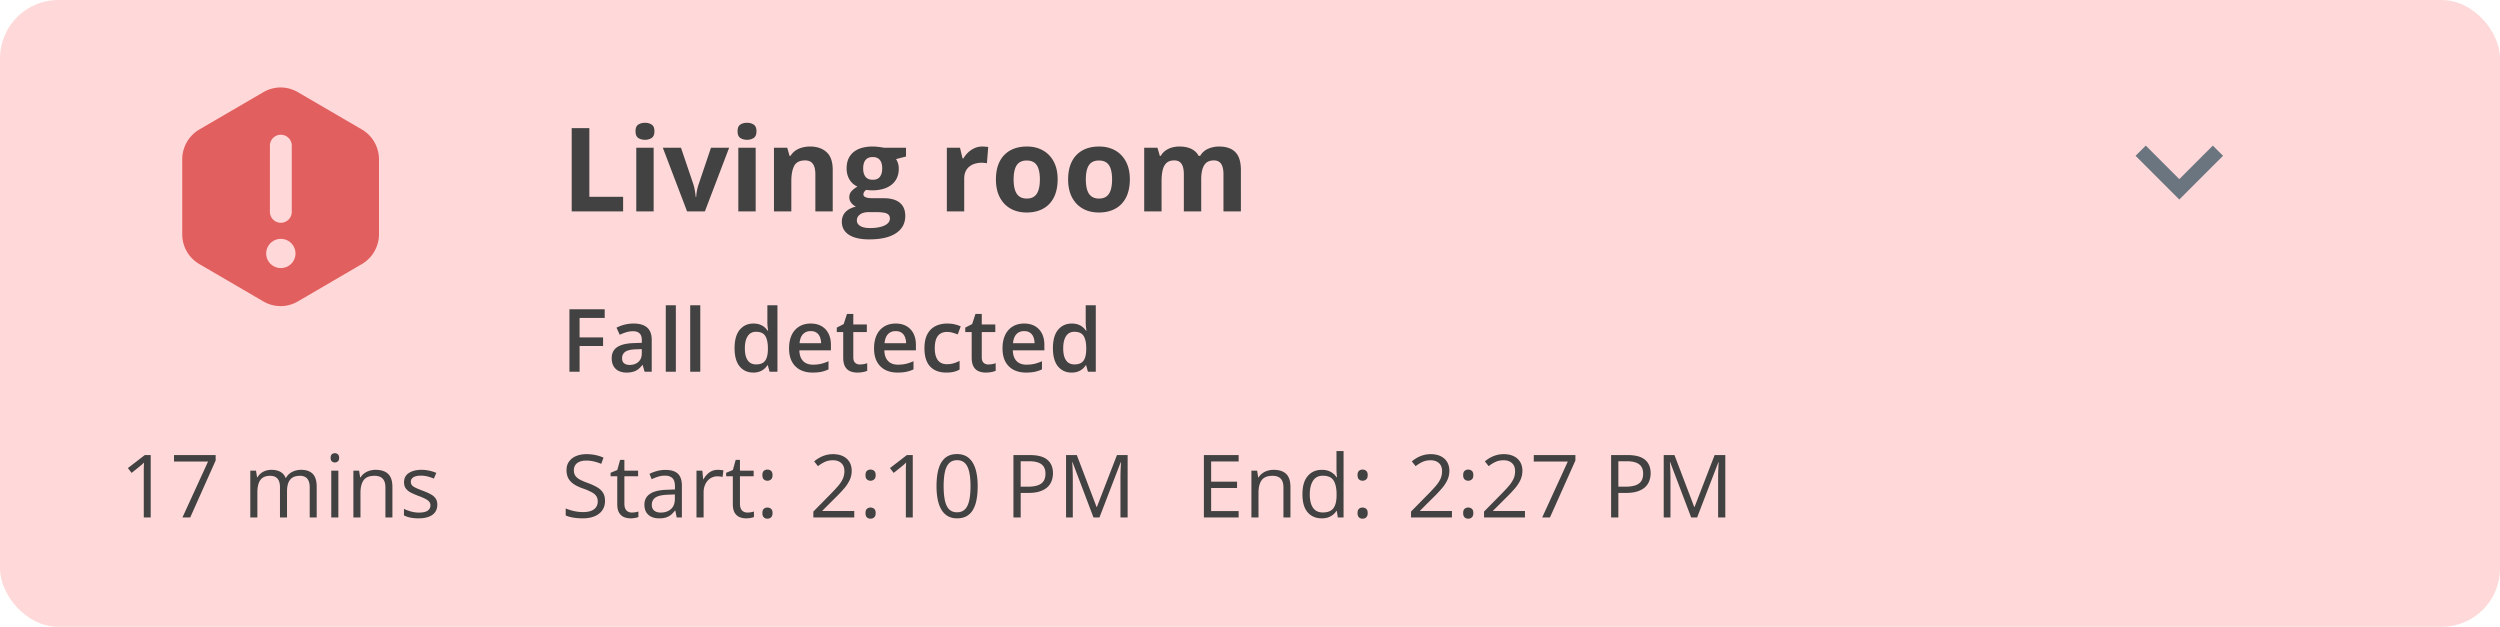
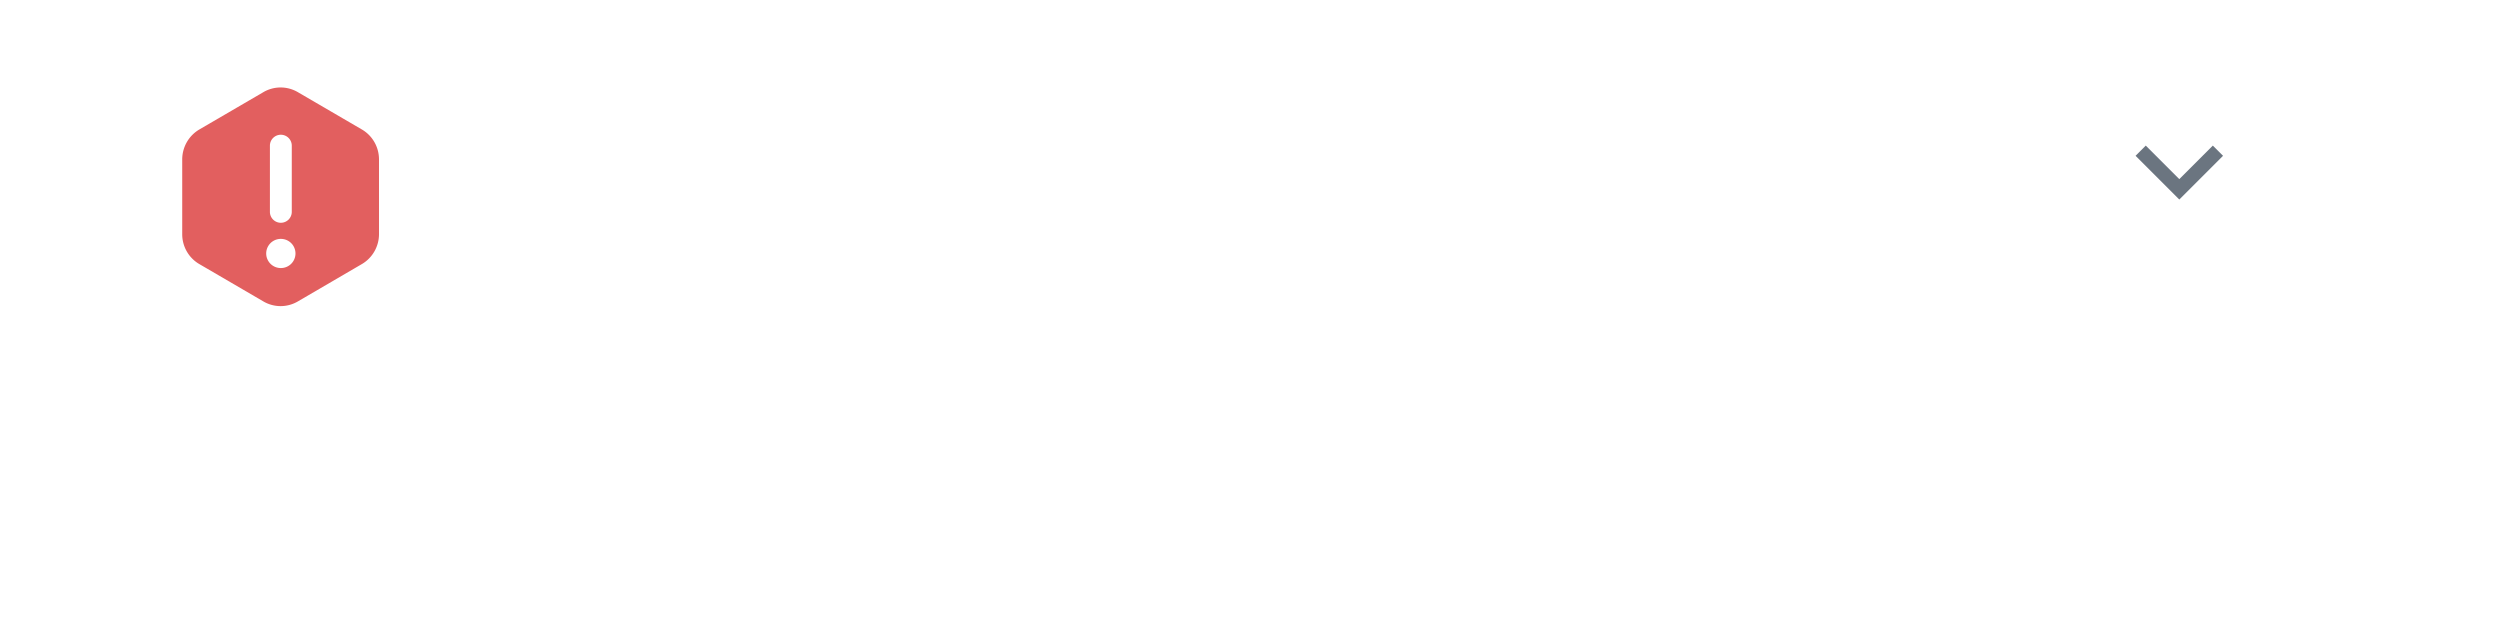
<svg xmlns="http://www.w3.org/2000/svg" width="343" height="86" fill="none">
-   <rect width="343" height="86" fill="#FFD9D9" rx="8" />
  <path fill="#E25F5F" fill-rule="evenodd" d="M52 32.126a4.794 4.794 0 0 1-.628 2.36 4.738 4.738 0 0 1-1.705 1.734l-8.827 5.15a4.668 4.668 0 0 1-4.68 0l-8.827-5.147a4.703 4.703 0 0 1-1.71-1.733A4.758 4.758 0 0 1 25 32.126V21.869a4.795 4.795 0 0 1 .628-2.36 4.739 4.739 0 0 1 1.705-1.735l8.826-5.144a4.669 4.669 0 0 1 4.681 0l8.826 5.144a4.724 4.724 0 0 1 1.708 1.734 4.78 4.78 0 0 1 .625 2.36L52 32.127zM38.532 18.487a1.5 1.5 0 0 1 1.5 1.5h-3a1.5 1.5 0 0 1 1.5-1.5zm0 1.5h1.5v9.078a1.5 1.5 0 0 1-3 0v-9.077h1.5zm-.009 12.789a2 2 0 0 0 0 4h.017a2 2 0 0 0 0-4h-.017z" clip-rule="evenodd" />
-   <path fill="#424242" d="M20.676 71h-.95v-6.662l.012-.457c.008-.14.018-.283.03-.428a4.95 4.95 0 0 1-.34.322 85.69 85.69 0 0 0-.393.323l-.978.785-.51-.662 2.32-1.787h.809V71zm4.353 0 3.516-7.676h-4.67v-.89h5.713v.75L26.096 71h-1.067zm16.284-6.54c.706 0 1.24.187 1.6.558.359.367.538.959.538 1.775V71h-.96v-4.16c0-.52-.114-.908-.34-1.166-.223-.262-.555-.393-.997-.393-.62 0-1.072.18-1.353.54-.282.359-.422.888-.422 1.587V71h-.967v-4.16c0-.348-.05-.637-.152-.867a1.037 1.037 0 0 0-.445-.516c-.196-.117-.444-.176-.745-.176-.425 0-.767.088-1.025.264-.258.176-.445.437-.563.785-.113.344-.17.768-.17 1.272V71h-.972v-6.422h.785l.147.908h.052c.13-.222.291-.41.486-.562a2.11 2.11 0 0 1 .657-.346c.242-.078.5-.117.773-.117.488 0 .897.092 1.225.275.332.18.572.455.72.826h.053c.211-.37.5-.646.867-.826a2.66 2.66 0 0 1 1.208-.275zm5.109.118V71h-.973v-6.422h.973zm-.475-2.402a.58.58 0 0 1 .41.158c.118.101.176.262.176.48 0 .215-.058.376-.176.48a.58.58 0 0 1-.41.16.595.595 0 0 1-.422-.16c-.109-.104-.164-.265-.164-.48 0-.218.055-.379.164-.48a.595.595 0 0 1 .422-.158zm5.578 2.285c.762 0 1.338.187 1.729.562.39.371.586.97.586 1.793V71h-.961v-4.12c0-.534-.123-.935-.37-1.2-.241-.266-.614-.399-1.118-.399-.711 0-1.211.201-1.5.604-.29.402-.434.986-.434 1.752V71h-.973v-6.422h.785l.147.926h.053c.136-.227.31-.416.521-.569.211-.156.447-.273.71-.351.26-.082.536-.123.825-.123zm8.473 4.781c0 .41-.103.756-.31 1.037-.204.278-.497.487-.88.627-.378.14-.831.211-1.359.211a5.63 5.63 0 0 1-1.166-.105 3.376 3.376 0 0 1-.861-.3v-.896c.262.13.574.246.937.352.364.105.735.158 1.114.158.554 0 .957-.09 1.207-.27a.855.855 0 0 0 .375-.732.74.74 0 0 0-.153-.463c-.097-.136-.263-.267-.498-.392a7.371 7.371 0 0 0-.972-.422c-.41-.156-.766-.31-1.067-.463a1.99 1.99 0 0 1-.691-.568c-.16-.223-.24-.512-.24-.868 0-.542.218-.959.656-1.248.441-.293 1.02-.44 1.734-.44.387 0 .748.04 1.084.118.34.074.657.176.95.305l-.329.78a6.015 6.015 0 0 0-.85-.288 3.645 3.645 0 0 0-.92-.117c-.449 0-.794.074-1.036.223-.239.148-.358.351-.358.609 0 .2.055.363.164.492.114.129.293.25.54.363.245.114.57.246.972.399.402.148.75.303 1.043.463.293.156.518.347.674.574.16.222.24.51.24.861zM78.438 29V17.578h2.421V27h4.633v2h-7.055zm11.242-8.734V29h-2.383v-8.734h2.383zm-1.188-3.422c.354 0 .659.083.914.25.255.161.383.466.383.914 0 .443-.127.75-.383.922a1.64 1.64 0 0 1-.914.25c-.36 0-.666-.084-.922-.25-.25-.172-.375-.48-.375-.922 0-.448.125-.753.375-.914.256-.167.563-.25.922-.25zM94.266 29l-3.329-8.734h2.493l1.687 4.976c.094.292.167.6.219.922.057.323.096.612.117.867h.063a7.1 7.1 0 0 1 .109-.883c.063-.312.143-.614.242-.906l1.68-4.976h2.492L96.711 29h-2.445zm9.414-8.734V29h-2.383v-8.734h2.383zm-1.188-3.422c.354 0 .659.083.914.25.255.161.383.466.383.914 0 .443-.128.75-.383.922a1.64 1.64 0 0 1-.914.25c-.359 0-.666-.084-.922-.25-.25-.172-.375-.48-.375-.922 0-.448.125-.753.375-.914.256-.167.563-.25.922-.25zm8.656 3.258c.933 0 1.683.255 2.25.765.568.505.852 1.318.852 2.438V29h-2.383v-5.102c0-.625-.114-1.096-.344-1.414-.224-.317-.578-.476-1.062-.476-.729 0-1.227.247-1.492.742-.266.495-.399 1.208-.399 2.14V29h-2.382v-8.734h1.82l.32 1.117h.133c.187-.302.419-.547.695-.735.282-.187.591-.325.93-.414a4.24 4.24 0 0 1 1.062-.132zm8.11 12.742c-1.219 0-2.151-.214-2.797-.64-.641-.423-.961-1.017-.961-1.782 0-.526.164-.966.492-1.32.328-.355.81-.607 1.446-.758a1.604 1.604 0 0 1-.641-.508 1.234 1.234 0 0 1-.274-.758c0-.333.097-.61.289-.828.193-.224.472-.443.836-.656a2.367 2.367 0 0 1-1.093-.953c-.266-.438-.399-.953-.399-1.547 0-.636.138-1.175.414-1.617.282-.448.688-.79 1.219-1.024.537-.234 1.188-.351 1.953-.351.162 0 .349.01.563.03.213.022.409.045.586.071.182.026.304.047.367.063h3.047v1.21l-1.367.352a2.325 2.325 0 0 1 .374 1.313c0 .937-.328 1.669-.984 2.195-.651.52-1.557.781-2.719.781a15.926 15.926 0 0 1-.781-.062c-.12.093-.211.192-.273.297a.624.624 0 0 0-.094.328c0 .114.047.21.141.289.099.073.244.13.437.172.198.036.443.054.734.054h1.485c.958 0 1.687.206 2.187.617.506.412.758 1.016.758 1.813 0 1.02-.427 1.813-1.281 2.375-.849.563-2.07.844-3.664.844zm.101-1.555c.568 0 1.055-.055 1.461-.164.412-.104.727-.255.946-.453a.898.898 0 0 0 .328-.695c0-.22-.065-.394-.196-.524-.125-.125-.317-.213-.578-.265a5.069 5.069 0 0 0-.984-.079h-1.234a2.11 2.11 0 0 0-.79.141 1.338 1.338 0 0 0-.546.39.93.93 0 0 0-.204.594c0 .328.157.586.469.774.318.187.761.281 1.328.281zm.383-6.625c.448 0 .776-.138.985-.414.208-.276.312-.651.312-1.125 0-.526-.109-.92-.328-1.18-.214-.265-.537-.398-.969-.398-.437 0-.765.133-.984.398-.219.26-.328.654-.328 1.18 0 .474.106.849.32 1.125.219.276.549.414.992.414zm15.039-4.562c.12 0 .258.007.414.023.162.01.292.026.391.047l-.18 2.234a1.444 1.444 0 0 0-.336-.054 3.356 3.356 0 0 0-.367-.024 3.5 3.5 0 0 0-.898.117 2.193 2.193 0 0 0-.774.383 1.812 1.812 0 0 0-.547.688c-.13.28-.195.627-.195 1.039V29h-2.383v-8.734h1.805l.351 1.468h.118c.172-.297.385-.567.64-.812.261-.25.555-.448.883-.594a2.582 2.582 0 0 1 1.078-.226zm10.328 4.515c0 .73-.099 1.375-.297 1.938a3.807 3.807 0 0 1-.851 1.43c-.37.385-.818.677-1.344.874-.521.198-1.109.297-1.765.297-.615 0-1.18-.099-1.696-.297a3.78 3.78 0 0 1-1.336-.875 4.09 4.09 0 0 1-.875-1.43c-.203-.562-.304-1.208-.304-1.937 0-.969.171-1.789.515-2.46a3.543 3.543 0 0 1 1.469-1.532c.635-.349 1.393-.523 2.273-.523.818 0 1.542.174 2.172.523a3.68 3.68 0 0 1 1.492 1.531c.365.672.547 1.492.547 2.461zm-6.039 0c0 .573.063 1.055.188 1.445.125.391.32.685.586.883.265.198.612.297 1.039.297.422 0 .763-.099 1.023-.297.266-.198.459-.492.578-.883.125-.39.188-.872.188-1.445 0-.578-.063-1.057-.188-1.437-.119-.386-.312-.675-.578-.867-.265-.193-.612-.29-1.039-.29-.63 0-1.088.217-1.375.649-.281.432-.422 1.08-.422 1.945zm15.946 0c0 .73-.099 1.375-.297 1.938a3.822 3.822 0 0 1-.852 1.43c-.37.385-.818.677-1.344.874-.52.198-1.109.297-1.765.297-.615 0-1.18-.099-1.696-.297a3.766 3.766 0 0 1-1.335-.875 4.075 4.075 0 0 1-.875-1.43c-.204-.562-.305-1.208-.305-1.937 0-.969.172-1.789.515-2.46a3.543 3.543 0 0 1 1.469-1.532c.636-.349 1.393-.523 2.274-.523.817 0 1.541.174 2.172.523.635.349 1.132.86 1.492 1.531.364.672.547 1.492.547 2.461zm-6.039 0c0 .573.062 1.055.187 1.445.125.391.32.685.586.883.266.198.612.297 1.039.297.422 0 .763-.099 1.023-.297.266-.198.459-.492.579-.883.125-.39.187-.872.187-1.445 0-.578-.062-1.057-.187-1.437-.12-.386-.313-.675-.579-.867-.265-.193-.611-.29-1.039-.29-.63 0-1.088.217-1.375.649-.281.432-.421 1.08-.421 1.945zm18.265-4.515c.99 0 1.737.255 2.242.765.511.505.766 1.318.766 2.438V29h-2.391v-5.102c0-.625-.106-1.096-.32-1.414-.213-.317-.544-.476-.992-.476-.63 0-1.078.226-1.344.68-.265.447-.398 1.09-.398 1.93V29h-2.383v-5.102c0-.416-.047-.765-.141-1.046-.093-.282-.237-.493-.429-.633-.193-.14-.441-.211-.743-.211-.442 0-.791.112-1.047.336-.25.218-.429.544-.539.976-.104.427-.156.95-.156 1.57V29h-2.383v-8.734h1.821l.32 1.117h.133c.177-.302.398-.547.664-.735a2.93 2.93 0 0 1 .89-.414 3.71 3.71 0 0 1 .985-.132c.641 0 1.182.104 1.625.312a2.21 2.21 0 0 1 1.031.969h.211c.26-.448.628-.774 1.102-.977a3.746 3.746 0 0 1 1.476-.304zM79.52 51h-1.395v-8.566h4.84v1.183h-3.446v2.672h3.223v1.178H79.52V51zm7.406-6.61c.82 0 1.44.182 1.857.545.422.364.633.93.633 1.7V51h-.978l-.264-.92h-.047a3.35 3.35 0 0 1-.568.58 1.986 1.986 0 0 1-.68.34 3.203 3.203 0 0 1-.932.117 2.46 2.46 0 0 1-1.037-.21 1.647 1.647 0 0 1-.72-.657c-.176-.293-.264-.664-.264-1.113 0-.668.248-1.17.744-1.506.5-.336 1.254-.522 2.262-.557l1.125-.04v-.34c0-.45-.106-.77-.317-.962-.207-.191-.5-.287-.879-.287-.324 0-.638.047-.943.14a6.676 6.676 0 0 0-.89.347l-.446-.973a4.994 4.994 0 0 1 1.078-.41 5.019 5.019 0 0 1 1.266-.158zm1.125 3.51-.838.03c-.688.023-1.17.14-1.447.351-.278.211-.416.5-.416.867 0 .32.095.555.287.704.191.144.443.216.756.216.476 0 .87-.134 1.183-.404.317-.273.475-.674.475-1.201V47.9zm4.676 3.1h-1.383v-9.117h1.383V51zm3.351 0h-1.383v-9.117h1.383V51zm7.266.117c-.774 0-1.395-.281-1.864-.844-.464-.566-.697-1.4-.697-2.502 0-1.113.237-1.955.709-2.525.477-.57 1.104-.855 1.881-.855.328 0 .615.044.861.134.246.086.457.203.633.352.18.148.332.314.457.498h.065c-.02-.121-.043-.295-.071-.522a6.473 6.473 0 0 1-.035-.638v-2.332h1.383V51h-1.078l-.246-.885h-.059a2.075 2.075 0 0 1-1.078.867 2.47 2.47 0 0 1-.861.135zm.386-1.119c.59 0 1.006-.17 1.249-.51.242-.34.367-.85.375-1.529v-.182c0-.726-.118-1.283-.352-1.67-.234-.39-.662-.585-1.283-.585-.496 0-.875.2-1.137.603-.258.398-.387.955-.387 1.67s.129 1.262.387 1.64c.262.375.645.563 1.148.563zm7.495-5.607c.578 0 1.074.119 1.488.357.414.238.732.576.955 1.014.223.437.334.96.334 1.57v.738h-4.33c.016.63.183 1.114.504 1.453.324.34.777.51 1.359.51.414 0 .785-.039 1.113-.117a6.204 6.204 0 0 0 1.026-.357v1.119a4.473 4.473 0 0 1-.99.334c-.336.07-.739.105-1.207.105-.637 0-1.198-.123-1.682-.369a2.7 2.7 0 0 1-1.131-1.113c-.269-.492-.404-1.104-.404-1.834 0-.727.123-1.344.369-1.852a2.662 2.662 0 0 1 1.037-1.16c.445-.266.965-.398 1.559-.398zm0 1.037c-.434 0-.786.14-1.055.422-.266.28-.422.693-.469 1.236h2.953a2.263 2.263 0 0 0-.164-.861 1.246 1.246 0 0 0-.469-.586c-.207-.141-.472-.211-.796-.211zm6.744 4.576c.179 0 .357-.016.533-.047a4.22 4.22 0 0 0 .48-.123v1.043a2.87 2.87 0 0 1-.591.17c-.243.047-.495.07-.756.07a2.57 2.57 0 0 1-.99-.181 1.45 1.45 0 0 1-.698-.64c-.172-.3-.258-.716-.258-1.247v-3.486h-.884v-.616l.949-.486.451-1.389h.867v1.442h1.858v1.048h-1.858v3.47c0 .327.082.572.246.732.164.16.381.24.651.24zm4.916-5.613c.578 0 1.074.119 1.488.357.414.238.732.576.955 1.014.223.437.334.96.334 1.57v.738h-4.33c.016.63.184 1.114.504 1.453.324.34.777.51 1.359.51.414 0 .785-.039 1.114-.117a6.194 6.194 0 0 0 1.025-.357v1.119a4.473 4.473 0 0 1-.99.334c-.336.07-.739.105-1.207.105-.637 0-1.198-.123-1.682-.369a2.706 2.706 0 0 1-1.131-1.113c-.269-.492-.404-1.104-.404-1.834 0-.727.123-1.344.369-1.852a2.662 2.662 0 0 1 1.037-1.16c.445-.266.965-.398 1.559-.398zm0 1.037c-.434 0-.785.14-1.055.422-.266.28-.422.693-.469 1.236h2.953a2.244 2.244 0 0 0-.164-.861 1.244 1.244 0 0 0-.468-.586c-.207-.141-.473-.211-.797-.211zm6.943 5.69c-.613 0-1.144-.12-1.594-.358a2.396 2.396 0 0 1-1.037-1.096c-.242-.492-.363-1.117-.363-1.875 0-.789.133-1.434.398-1.934.266-.5.633-.869 1.102-1.107.473-.238 1.014-.357 1.623-.357.387 0 .736.039 1.049.117.316.074.584.166.803.275l-.411 1.102a5.942 5.942 0 0 0-.732-.246 2.78 2.78 0 0 0-.721-.1c-.379 0-.695.084-.949.252-.25.168-.437.418-.562.75-.122.332-.182.744-.182 1.236 0 .477.062.88.187 1.207.125.325.311.57.557.739.246.164.549.246.908.246.356 0 .674-.043.955-.13.282-.085.547-.196.797-.333V50.7c-.246.14-.51.244-.791.31a4.308 4.308 0 0 1-1.037.106zm5.766-1.114c.179 0 .357-.016.533-.047a4.22 4.22 0 0 0 .48-.123v1.043a2.87 2.87 0 0 1-.591.17c-.243.047-.495.07-.756.07-.367 0-.698-.06-.99-.181a1.45 1.45 0 0 1-.698-.64c-.172-.3-.258-.716-.258-1.247v-3.486h-.884v-.616l.949-.486.451-1.389h.867v1.442h1.858v1.048h-1.858v3.47c0 .327.082.572.246.732.164.16.381.24.651.24zm4.916-5.613c.578 0 1.074.119 1.488.357.414.238.732.576.955 1.014.223.437.334.96.334 1.57v.738h-4.33c.016.63.184 1.114.504 1.453.324.34.777.51 1.359.51.414 0 .785-.039 1.114-.117a6.194 6.194 0 0 0 1.025-.357v1.119a4.473 4.473 0 0 1-.99.334c-.336.07-.739.105-1.207.105-.637 0-1.198-.123-1.682-.369a2.706 2.706 0 0 1-1.131-1.113c-.269-.492-.404-1.104-.404-1.834 0-.727.123-1.344.369-1.852a2.662 2.662 0 0 1 1.037-1.16c.445-.266.965-.398 1.559-.398zm0 1.037c-.434 0-.785.14-1.055.422-.266.28-.422.693-.469 1.236h2.953a2.244 2.244 0 0 0-.164-.861 1.244 1.244 0 0 0-.468-.586c-.207-.141-.473-.211-.797-.211zm6.51 5.69c-.774 0-1.395-.282-1.864-.845-.465-.566-.697-1.4-.697-2.502 0-1.113.236-1.955.709-2.525.477-.57 1.103-.855 1.881-.855.328 0 .615.044.861.134.246.086.457.203.633.352.18.148.332.314.457.498h.064a14.772 14.772 0 0 1-.07-.522 6.473 6.473 0 0 1-.035-.638v-2.332h1.383V51h-1.078l-.246-.885h-.059a2.075 2.075 0 0 1-1.078.867 2.47 2.47 0 0 1-.861.135zm.386-1.12c.59 0 1.006-.17 1.248-.51.242-.34.367-.85.375-1.529v-.182c0-.726-.117-1.283-.351-1.67-.235-.39-.662-.585-1.283-.585-.497 0-.875.2-1.137.603-.258.398-.387.955-.387 1.67s.129 1.262.387 1.64c.262.375.644.563 1.148.563zm-64.4 18.722c0 .508-.127.942-.381 1.302-.25.355-.602.626-1.055.814-.453.187-.986.281-1.6.281a8.41 8.41 0 0 1-.92-.047 6.247 6.247 0 0 1-.796-.134 3.386 3.386 0 0 1-.639-.217v-.955a7.8 7.8 0 0 0 1.073.34c.421.101.863.152 1.324.152.43 0 .793-.057 1.09-.17.296-.117.521-.283.673-.498a1.31 1.31 0 0 0 .235-.785c0-.293-.065-.537-.194-.733-.129-.199-.343-.379-.644-.539a8.502 8.502 0 0 0-1.219-.521 6.55 6.55 0 0 1-.96-.422 2.994 2.994 0 0 1-.698-.527 1.985 1.985 0 0 1-.428-.68 2.58 2.58 0 0 1-.14-.885c0-.457.115-.848.345-1.172a2.2 2.2 0 0 1 .967-.75c.414-.176.889-.264 1.424-.264a5.772 5.772 0 0 1 2.338.475l-.31.856a6.754 6.754 0 0 0-.985-.323 4.378 4.378 0 0 0-1.067-.128c-.367 0-.677.054-.931.163-.25.106-.442.256-.574.452a1.21 1.21 0 0 0-.2.697c0 .3.063.55.188.75.129.2.332.377.61.533.28.153.652.313 1.112.48.504.184.932.38 1.284.587.351.203.619.453.803.75.183.292.275.666.275 1.119zm3.68 1.6a3.065 3.065 0 0 0 .902-.14v.755a2.089 2.089 0 0 1-.475.13 3.375 3.375 0 0 1-.586.052c-.34 0-.648-.058-.925-.176a1.434 1.434 0 0 1-.668-.609c-.165-.285-.246-.68-.246-1.184V65.34h-.915v-.475l.92-.38.387-1.395h.586v1.488h1.88v.762h-1.88v3.78c0 .401.092.702.275.901.188.2.436.3.745.3zm4.605-5.847c.766 0 1.334.171 1.705.515s.557.893.557 1.647V71h-.71l-.187-.95h-.047c-.18.235-.367.432-.562.593a2.091 2.091 0 0 1-.68.357 3.227 3.227 0 0 1-.937.117c-.39 0-.739-.068-1.043-.205a1.624 1.624 0 0 1-.715-.621c-.172-.277-.258-.629-.258-1.055 0-.64.254-1.133.762-1.476.508-.344 1.281-.532 2.32-.563l1.108-.047v-.392c0-.555-.12-.944-.358-1.166-.238-.223-.574-.334-1.008-.334a3.14 3.14 0 0 0-.96.146 6.585 6.585 0 0 0-.868.346l-.299-.738c.29-.149.621-.276.996-.381a4.35 4.35 0 0 1 1.184-.158zm1.3 3.363-.978.041c-.8.031-1.365.162-1.693.392-.328.231-.492.557-.492.979 0 .367.111.639.334.814.222.176.517.264.885.264.57 0 1.037-.158 1.4-.474.363-.317.545-.791.545-1.424v-.592zm5.884-3.375c.129 0 .263.008.404.023.14.012.265.03.375.053l-.123.902a3.032 3.032 0 0 0-.715-.088 1.74 1.74 0 0 0-.732.159c-.227.101-.426.25-.598.445a2.075 2.075 0 0 0-.404.697c-.098.27-.147.57-.147.903V71h-.978v-6.422h.808l.106 1.184h.04c.133-.239.294-.455.481-.65.188-.2.404-.358.65-.475.25-.118.528-.176.833-.176zm4.066 5.86a3.065 3.065 0 0 0 .902-.141v.755a2.078 2.078 0 0 1-.474.13 3.376 3.376 0 0 1-.586.052c-.34 0-.649-.058-.926-.176a1.435 1.435 0 0 1-.668-.609c-.164-.285-.246-.68-.246-1.184V65.34h-.914v-.475l.92-.38.387-1.395h.585v1.488h1.881v.762h-1.881v3.78c0 .401.092.702.276.901.187.2.435.3.744.3zm2.057.07c0-.274.066-.467.199-.58a.71.71 0 0 1 .486-.176c.199 0 .367.058.504.175.137.114.205.307.205.58 0 .27-.068.467-.205.592a.734.734 0 0 1-.504.182.696.696 0 0 1-.486-.182c-.133-.125-.199-.322-.199-.591zm0-5.198c0-.28.066-.478.199-.591a.71.71 0 0 1 .486-.176c.199 0 .367.058.504.176.137.113.205.31.205.591 0 .266-.068.46-.205.58a.734.734 0 0 1-.504.182.696.696 0 0 1-.486-.182c-.133-.12-.199-.314-.199-.58zM117.205 71h-5.613v-.814l2.291-2.327c.426-.43.783-.812 1.072-1.148.293-.336.516-.666.668-.99.152-.328.229-.688.229-1.078 0-.485-.145-.854-.434-1.108-.285-.258-.662-.387-1.131-.387-.41 0-.773.07-1.09.211-.316.141-.64.34-.972.598l-.522-.656c.227-.192.473-.361.738-.51.27-.148.557-.266.862-.351.308-.087.636-.13.984-.13.527 0 .983.092 1.365.276.383.184.678.445.885.785.211.34.317.744.317 1.213 0 .453-.09.875-.27 1.266a5.19 5.19 0 0 1-.756 1.154 19.12 19.12 0 0 1-1.137 1.207l-1.863 1.857v.041h4.377V71zm1.541-.61c0-.273.066-.466.199-.58a.71.71 0 0 1 .487-.175c.199 0 .367.058.504.175.136.114.205.307.205.58 0 .27-.069.467-.205.592a.734.734 0 0 1-.504.182.697.697 0 0 1-.487-.182c-.133-.125-.199-.322-.199-.591zm0-5.197c0-.28.066-.478.199-.591a.71.71 0 0 1 .487-.176c.199 0 .367.058.504.176.136.113.205.31.205.591 0 .266-.069.46-.205.58a.734.734 0 0 1-.504.182.697.697 0 0 1-.487-.182c-.133-.12-.199-.314-.199-.58zM125.232 71h-.949v-6.662l.012-.457c.008-.14.017-.283.029-.428a4.815 4.815 0 0 1-.34.322l-.392.323-.979.785-.509-.662 2.32-1.787h.808V71zm8.907-4.295c0 .695-.053 1.317-.159 1.863-.105.547-.271 1.01-.498 1.389a2.334 2.334 0 0 1-.878.867c-.36.195-.792.293-1.295.293-.637 0-1.164-.174-1.582-.521-.415-.348-.725-.85-.932-1.506-.203-.66-.305-1.455-.305-2.385 0-.914.092-1.7.276-2.355.187-.66.488-1.166.902-1.518.414-.355.961-.533 1.641-.533.644 0 1.175.176 1.593.527.418.348.729.852.932 1.512.203.656.305 1.445.305 2.367zm-4.67 0c0 .797.06 1.461.181 1.992.121.531.317.93.586 1.196.274.261.631.392 1.073.392.441 0 .796-.13 1.066-.392.273-.262.471-.659.592-1.19.125-.531.187-1.197.187-1.998 0-.785-.06-1.441-.181-1.969-.121-.53-.317-.93-.586-1.195-.27-.27-.629-.404-1.078-.404-.45 0-.809.135-1.079.404-.269.266-.464.664-.585 1.195-.118.528-.176 1.184-.176 1.97zm11.812-4.271c1.106 0 1.912.216 2.42.65.512.43.768 1.047.768 1.852 0 .363-.061.708-.182 1.037a2.193 2.193 0 0 1-.574.861c-.266.246-.615.441-1.049.586-.43.14-.957.21-1.582.21h-1.043V71h-.996v-8.566h2.238zm-.093.85h-1.149v3.491h.932c.547 0 1.002-.058 1.365-.175.367-.118.643-.307.826-.569.184-.265.276-.617.276-1.054 0-.57-.182-.995-.545-1.272-.364-.281-.932-.422-1.705-.422zM150.029 71l-2.877-7.582h-.047c.016.16.03.355.041.586a33.396 33.396 0 0 1 .042 1.582V71h-.926v-8.566h1.476l2.713 7.125h.041l2.754-7.125h1.465V71h-.984v-5.484c0-.254.003-.508.011-.762a33.33 33.33 0 0 1 .065-1.324h-.047L150.844 71h-.815zm19.912 0h-4.769v-8.566h4.769v.879h-3.773v2.771h3.557v.867h-3.557v3.17h3.773V71zm4.793-6.54c.762 0 1.338.188 1.729.563.391.371.586.97.586 1.793V71h-.961v-4.12c0-.534-.123-.935-.369-1.2-.242-.266-.615-.399-1.119-.399-.711 0-1.211.201-1.5.604-.289.402-.434.986-.434 1.752V71h-.973v-6.422h.786l.146.926h.053a1.9 1.9 0 0 1 .521-.569 2.27 2.27 0 0 1 .709-.351c.262-.082.537-.123.826-.123zm6.604 6.657c-.813 0-1.457-.277-1.934-.832-.472-.554-.709-1.379-.709-2.472 0-1.106.243-1.94.727-2.502.484-.567 1.129-.85 1.933-.85.34 0 .637.045.891.135a2.19 2.19 0 0 1 1.119.873h.071a8.69 8.69 0 0 1-.047-.498 7.098 7.098 0 0 1-.024-.516v-2.572h.973V71h-.785l-.147-.914h-.041a2.22 2.22 0 0 1-1.125.896c-.254.09-.554.135-.902.135zm.152-.808c.688 0 1.174-.196 1.459-.586.285-.391.428-.971.428-1.74v-.176c0-.817-.137-1.444-.41-1.881-.27-.438-.762-.657-1.477-.657-.597 0-1.045.231-1.342.692-.296.457-.445 1.082-.445 1.875 0 .789.147 1.398.44 1.828.296.43.746.645 1.347.645zm4.764.082c0-.274.066-.467.199-.58a.71.71 0 0 1 .486-.176c.2 0 .368.058.504.175.137.114.205.307.205.58 0 .27-.068.467-.205.592a.73.73 0 0 1-.504.182.696.696 0 0 1-.486-.182c-.133-.125-.199-.322-.199-.591zm0-5.198c0-.28.066-.478.199-.591a.71.71 0 0 1 .486-.176c.2 0 .368.058.504.176.137.113.205.31.205.591 0 .266-.068.46-.205.58a.73.73 0 0 1-.504.182.696.696 0 0 1-.486-.182c-.133-.12-.199-.314-.199-.58zM199.205 71h-5.613v-.814l2.291-2.327c.426-.43.783-.812 1.072-1.148.293-.336.516-.666.668-.99.152-.328.229-.688.229-1.078 0-.485-.145-.854-.434-1.108-.285-.258-.662-.387-1.131-.387-.41 0-.773.07-1.09.211-.316.141-.64.34-.972.598l-.522-.656c.227-.192.473-.361.738-.51.27-.148.557-.266.862-.351.308-.087.636-.13.984-.13.527 0 .983.092 1.365.276.383.184.678.445.885.785.211.34.317.744.317 1.213 0 .453-.09.875-.27 1.266a5.19 5.19 0 0 1-.756 1.154 19.12 19.12 0 0 1-1.137 1.207l-1.863 1.857v.041h4.377V71zm1.541-.61c0-.273.066-.466.199-.58a.71.71 0 0 1 .487-.175c.199 0 .367.058.504.175.136.114.205.307.205.58 0 .27-.069.467-.205.592a.734.734 0 0 1-.504.182.697.697 0 0 1-.487-.182c-.133-.125-.199-.322-.199-.591zm0-5.197c0-.28.066-.478.199-.591a.71.71 0 0 1 .487-.176c.199 0 .367.058.504.176.136.113.205.31.205.591 0 .266-.069.46-.205.58a.734.734 0 0 1-.504.182.697.697 0 0 1-.487-.182c-.133-.12-.199-.314-.199-.58zM209.225 71h-5.614v-.814l2.291-2.327c.426-.43.784-.812 1.073-1.148a4.35 4.35 0 0 0 .668-.99c.152-.328.228-.688.228-1.078 0-.485-.144-.854-.433-1.108-.286-.258-.663-.387-1.131-.387-.411 0-.774.07-1.09.211a4.73 4.73 0 0 0-.973.598l-.521-.656c.226-.192.472-.361.738-.51a4.04 4.04 0 0 1 .861-.351c.309-.087.637-.13.985-.13.527 0 .982.092 1.365.276.383.184.678.445.885.785.211.34.316.744.316 1.213 0 .453-.09.875-.269 1.266a5.19 5.19 0 0 1-.756 1.154 19.36 19.36 0 0 1-1.137 1.207l-1.863 1.857v.041h4.377V71zm2.361 0 3.516-7.676h-4.67v-.89h5.713v.75L212.652 71h-1.066zm11.695-8.566c1.106 0 1.912.216 2.42.65.512.43.768 1.047.768 1.852 0 .363-.061.708-.182 1.037a2.193 2.193 0 0 1-.574.861c-.266.246-.615.441-1.049.586-.43.14-.957.21-1.582.21h-1.043V71h-.996v-8.566h2.238zm-.093.85h-1.149v3.491h.932c.547 0 1.002-.058 1.365-.175.367-.118.643-.307.826-.569.184-.265.276-.617.276-1.054 0-.57-.182-.995-.545-1.272-.364-.281-.932-.422-1.705-.422zM232.029 71l-2.877-7.582h-.047c.016.16.03.355.041.586a33.396 33.396 0 0 1 .042 1.582V71h-.926v-8.566h1.476l2.713 7.125h.041l2.754-7.125h1.465V71h-.984v-5.484c0-.254.003-.508.011-.762a33.33 33.33 0 0 1 .065-1.324h-.047L232.844 71h-.815z" />
  <mask id="a" width="24" height="24" x="287" y="12" maskUnits="userSpaceOnUse" style="mask-type:alpha">
    <path fill="#D9D9D9" d="M287 12h24v24h-24z" />
  </mask>
  <g mask="url(#a)">
    <path fill="#6B7580" d="m299 27.375-6-6 1.4-1.4 4.6 4.6 4.6-4.6 1.4 1.4-6 6z" />
  </g>
</svg>